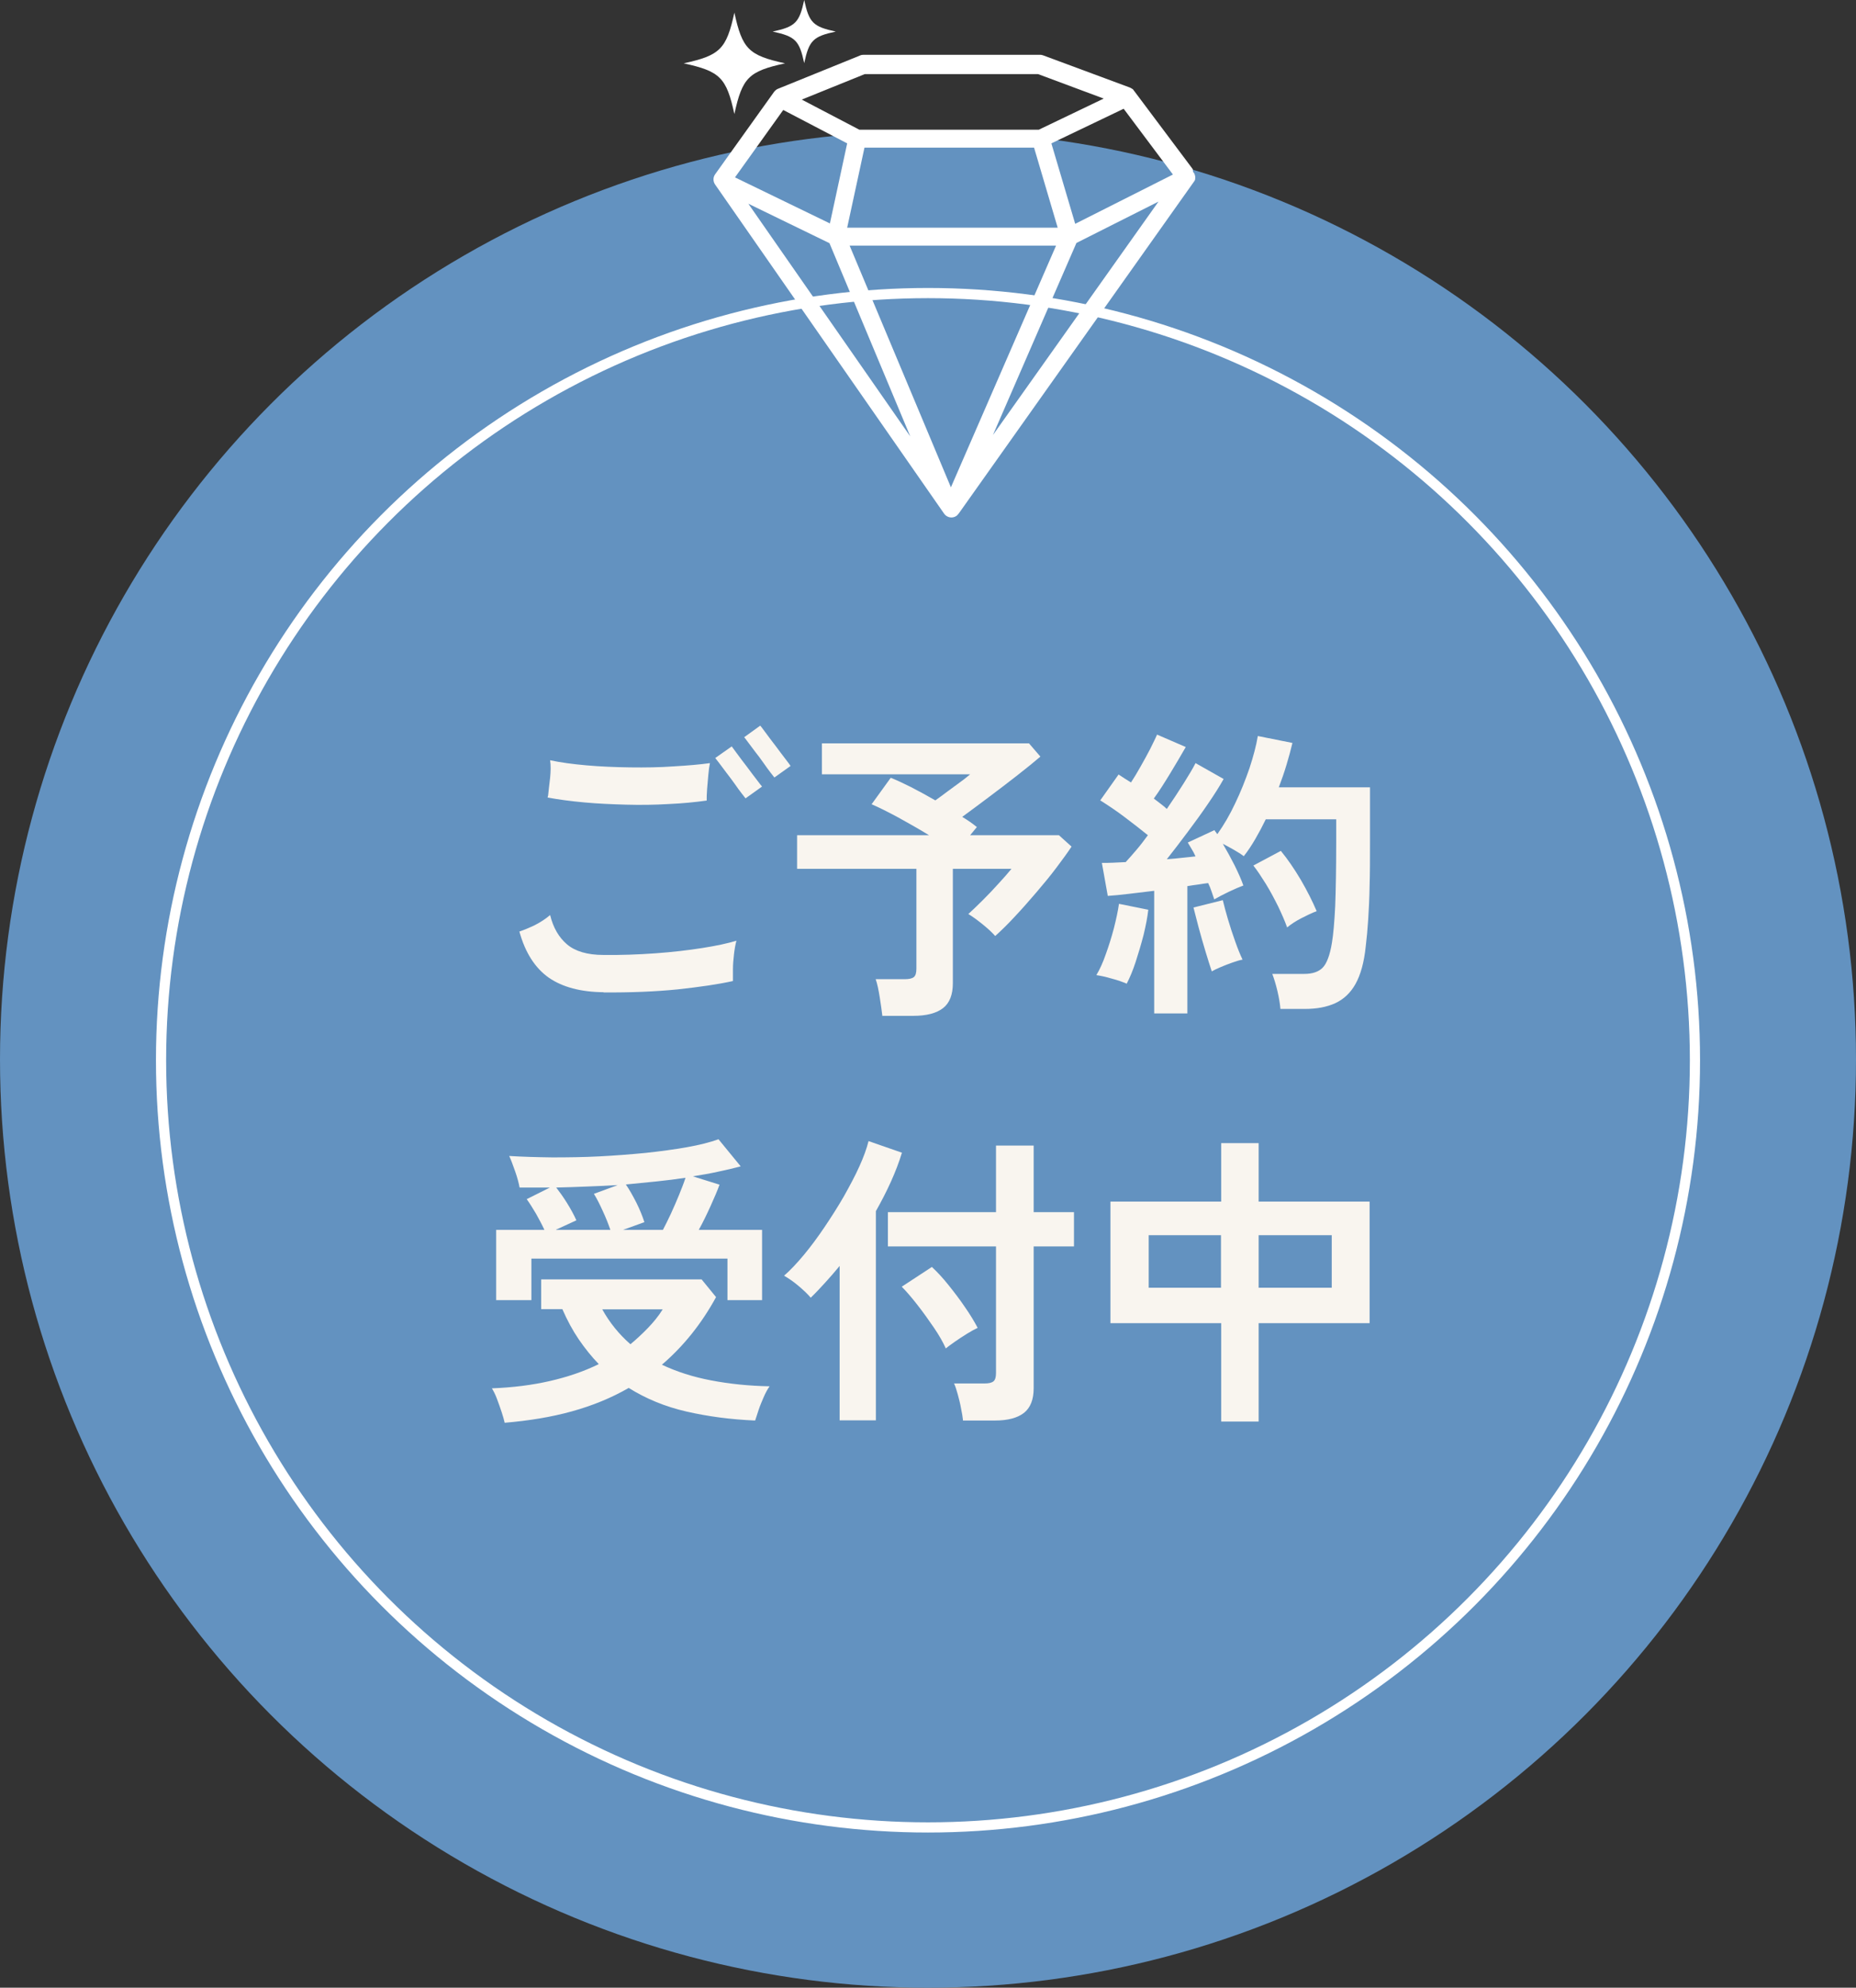
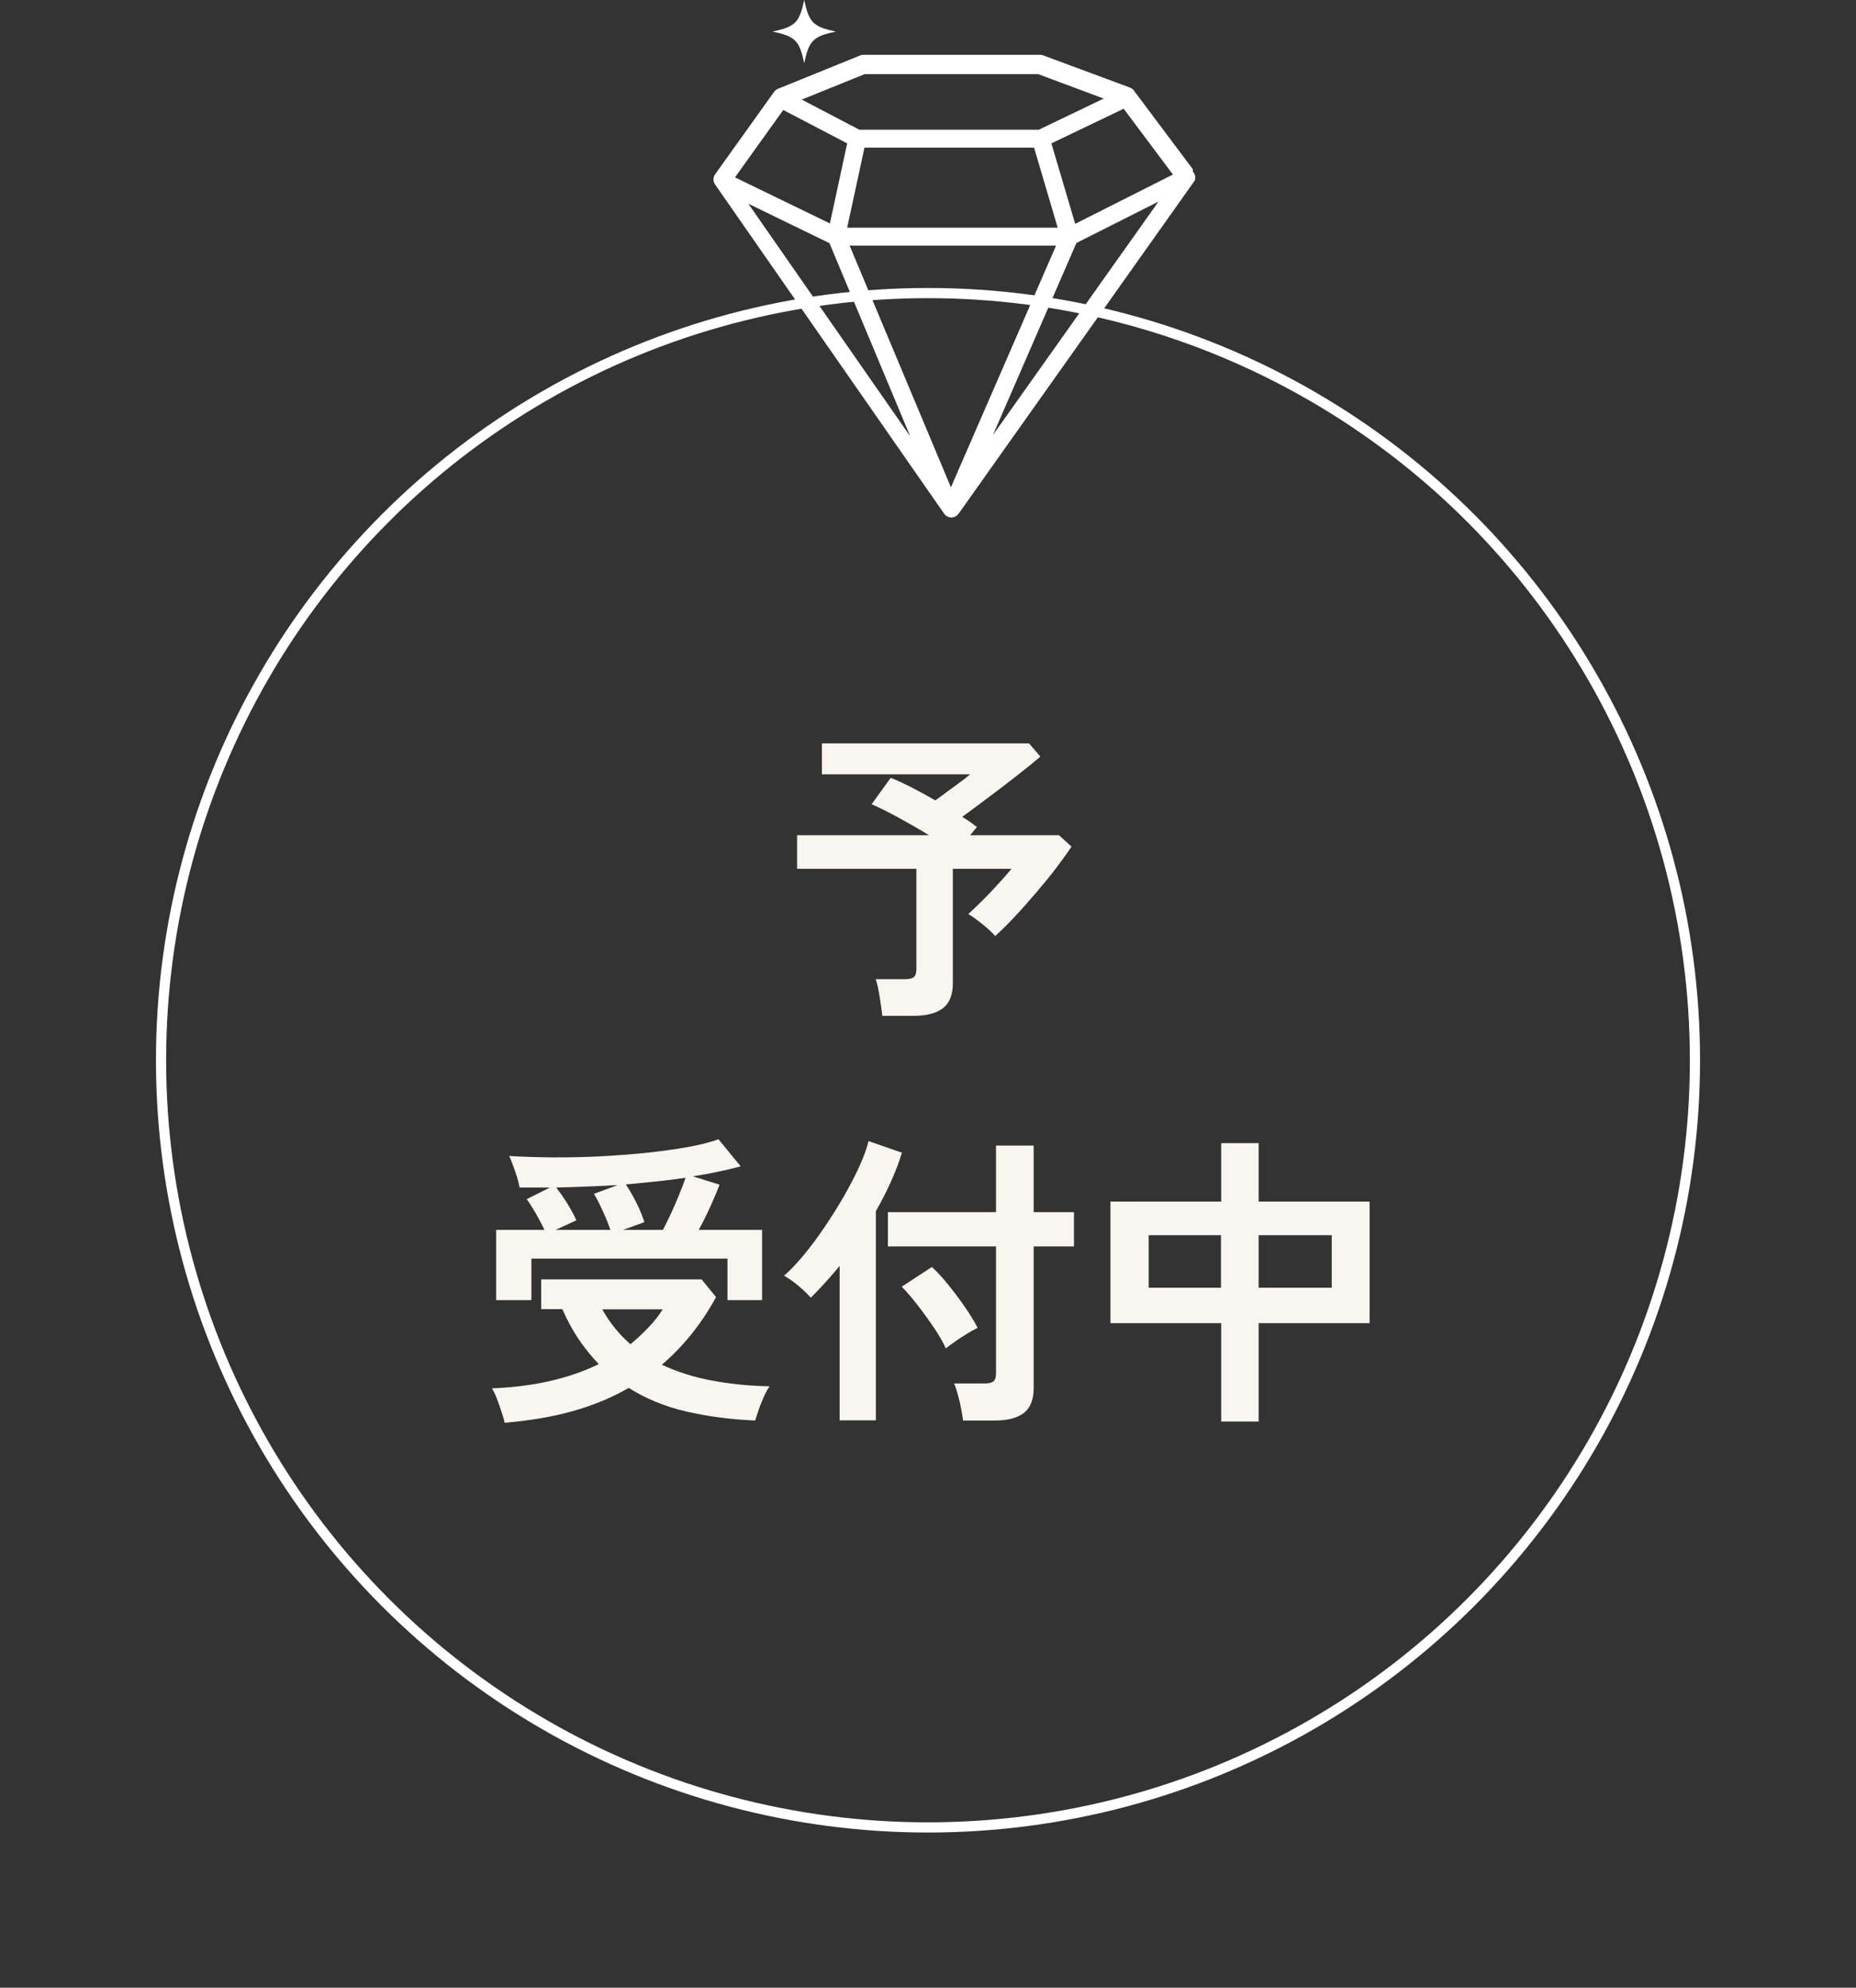
<svg xmlns="http://www.w3.org/2000/svg" id="uuid-df8be16c-30e1-460d-b5c0-03c82404fc7e" data-name="Layer 1" viewBox="0 0 91.16 97.6">
  <rect x="0" y="0" width="91.16" height="97.6" fill="#333333" stroke="none" />
-   <circle cx="45.58" cy="52.02" r="45.58" fill="#6392c0" />
  <circle cx="45.58" cy="52.06" r="37.67" fill="none" stroke="#fff" stroke-miterlimit="10" stroke-width=".5" />
  <g>
-     <path d="M29.65,48.72c-1.12-.01-2.02-.25-2.69-.71-.67-.47-1.16-1.22-1.45-2.27.24-.08.5-.19.77-.32.27-.14.52-.3.74-.49.15.62.43,1.1.83,1.44.4.34,1,.52,1.79.52.85.01,1.7-.02,2.54-.08s1.61-.15,2.31-.26c.7-.11,1.26-.23,1.68-.36-.05.19-.09.41-.12.67s-.05.5-.05.73c0,.24,0,.43,0,.58-.71.16-1.62.29-2.71.41-1.1.11-2.32.16-3.65.15ZM34.7,39.31c-.57.08-1.19.14-1.87.17-.67.04-1.37.05-2.08.03s-1.4-.05-2.05-.11c-.66-.06-1.26-.14-1.8-.24,0-.02,0-.05.02-.09.03-.27.06-.56.1-.88.03-.31.04-.6,0-.86.51.11,1.11.19,1.79.25.68.06,1.4.09,2.14.1.74.01,1.45,0,2.14-.05.69-.04,1.28-.09,1.78-.16-.03.15-.06.34-.08.58-.02.23-.04.47-.06.7-.02.24-.02.42-.02.56ZM36.61,39.19s-.08-.1-.18-.23c-.1-.13-.22-.29-.35-.48-.13-.18-.27-.37-.41-.55-.14-.19-.26-.35-.36-.48-.1-.13-.16-.21-.18-.23l.81-.57s.1.14.25.34c.14.2.31.41.49.65.18.24.34.46.49.65.14.19.23.3.26.33l-.81.58ZM38.03,38.17s-.08-.1-.18-.23c-.1-.13-.22-.29-.35-.48-.13-.19-.27-.37-.41-.55-.14-.19-.26-.35-.36-.48-.1-.14-.16-.21-.18-.23l.79-.57s.12.14.26.34c.14.2.31.41.49.65.18.24.34.46.49.65.15.19.23.31.25.34l-.8.57Z" fill="#f9f5ef" />
    <path d="M43.34,49.9c-.03-.25-.07-.56-.13-.93s-.12-.67-.2-.89h1.42c.21,0,.36-.03.45-.1.09-.07.13-.21.13-.41v-4.91h-5.86v-1.65h6.48c-.49-.3-1-.59-1.51-.87-.52-.28-.96-.5-1.31-.65l.94-1.3c.28.11.62.27,1,.46.39.2.79.42,1.19.65.18-.13.38-.27.6-.44.22-.16.43-.32.64-.47s.36-.28.47-.37h-7.28v-1.52h10.17l.56.65c-.29.25-.66.55-1.12.91s-.92.71-1.4,1.07-.92.69-1.32.98c.27.16.51.33.72.5l-.33.4h4.36l.62.56c-.19.29-.44.63-.74,1.03-.3.4-.63.8-.99,1.22s-.71.82-1.06,1.19c-.35.38-.67.69-.96.95-.14-.16-.34-.35-.6-.56-.26-.21-.5-.39-.72-.52.21-.19.45-.42.71-.68.26-.26.52-.53.77-.81.25-.27.47-.52.64-.73h-2.88v5.62c0,.56-.16.97-.48,1.22-.32.25-.81.38-1.46.38h-1.53Z" fill="#f9f5ef" />
-     <path d="M55.34,48.3c-.19-.08-.43-.17-.74-.25-.3-.09-.55-.14-.75-.17.16-.27.32-.61.46-1.02.15-.41.28-.83.4-1.28.11-.44.2-.84.25-1.2l1.44.29c-.04.36-.12.77-.23,1.23-.12.46-.25.9-.39,1.33-.14.43-.29.78-.44,1.07ZM56.69,49.77v-6.03c-.43.05-.85.1-1.25.15-.4.05-.74.08-1.03.1l-.29-1.62c.16,0,.34,0,.54-.01.2-.01.41-.02.63-.03.16-.17.33-.37.52-.59.19-.22.38-.47.57-.73-.33-.27-.71-.56-1.13-.88-.42-.32-.83-.59-1.21-.83l.9-1.27c.09.06.19.12.29.19.11.07.21.13.32.2.15-.23.31-.49.47-.78.17-.29.32-.58.47-.86.14-.29.26-.52.34-.71l1.41.61c-.24.42-.5.86-.78,1.32s-.54.87-.79,1.21c.12.09.23.18.34.26s.21.17.3.25c.3-.44.58-.86.83-1.26.25-.4.45-.73.58-.99l1.38.78c-.2.36-.46.77-.77,1.22-.31.46-.65.92-1,1.39-.35.47-.69.91-1.02,1.33.26-.02.51-.04.75-.07.24-.02.46-.05.66-.07-.06-.13-.12-.25-.19-.36-.06-.11-.13-.21-.19-.32l1.31-.61s.04.08.07.1c.02.03.05.07.07.1.32-.45.62-.96.88-1.52.27-.56.5-1.14.7-1.72.19-.58.33-1.1.41-1.58l1.7.34c-.08.34-.18.7-.29,1.07-.11.37-.24.74-.38,1.11h4.48v2.6c0,.87,0,1.62-.02,2.25-.01.63-.04,1.18-.07,1.65-.03.47-.07.9-.12,1.31-.08.78-.25,1.39-.5,1.84-.25.45-.59.76-1,.95-.42.19-.91.28-1.49.28h-1.2c-.02-.25-.07-.55-.15-.89-.08-.34-.17-.62-.25-.83h1.57c.4,0,.7-.1.9-.3.2-.2.36-.61.46-1.23.07-.41.12-1.01.16-1.79.03-.78.05-1.86.05-3.22v-1.05h-3.46c-.16.33-.33.65-.51.96-.18.31-.37.6-.57.85-.13-.1-.29-.2-.48-.31-.19-.11-.38-.21-.55-.3.2.34.39.69.58,1.06.18.37.33.7.43.99-.19.07-.43.17-.72.31-.29.14-.52.26-.71.37-.04-.11-.08-.23-.13-.38s-.1-.28-.17-.42c-.15.02-.31.04-.48.07-.17.02-.35.05-.54.08v6.25h-1.63ZM59.52,47.7c-.09-.26-.19-.59-.31-.98s-.23-.79-.34-1.19c-.1-.4-.19-.72-.25-.97l1.44-.36c.06.25.14.56.25.93.11.37.23.74.36,1.1.13.37.25.66.36.89-.13.02-.29.07-.49.14-.2.07-.39.14-.57.22-.19.08-.34.15-.46.22ZM63.22,45.54c-.11-.31-.26-.65-.44-1.03-.19-.38-.38-.74-.6-1.1-.22-.35-.42-.66-.62-.91l1.35-.72c.33.4.66.88.98,1.42.32.55.58,1.07.78,1.54-.22.08-.47.2-.76.35s-.51.3-.68.44Z" fill="#f9f5ef" />
    <path d="M24.79,69.87c-.03-.14-.08-.32-.15-.53-.07-.22-.15-.43-.23-.65s-.17-.39-.25-.52c1.03-.04,1.98-.16,2.85-.36s1.67-.47,2.4-.83c-.35-.36-.67-.76-.98-1.21-.3-.44-.57-.94-.81-1.49h-1.04v-1.46h7.88l.71.87c-.72,1.32-1.61,2.42-2.66,3.32.72.34,1.52.6,2.42.77.89.17,1.84.27,2.87.29-.1.14-.2.32-.29.53-.09.21-.18.42-.25.63-.07.21-.12.38-.17.52-1.2-.05-2.32-.2-3.37-.44s-1.99-.63-2.84-1.16c-.85.49-1.78.87-2.79,1.15-1.01.28-2.11.46-3.3.56ZM24.37,63.84v-3.45h2.37c-.12-.26-.26-.52-.41-.79-.16-.27-.31-.51-.46-.72l1.14-.57c-.49,0-.99,0-1.49,0-.04-.22-.11-.49-.22-.8-.11-.31-.2-.56-.29-.75.65.04,1.35.06,2.12.07.76,0,1.53-.01,2.31-.05.78-.04,1.54-.1,2.27-.17.74-.08,1.41-.17,2.03-.28s1.13-.24,1.55-.39l1.09,1.33c-.34.09-.71.18-1.1.26-.4.09-.81.16-1.25.23l1.31.41c-.1.28-.25.63-.44,1.05-.19.42-.38.81-.58,1.17h3.11v3.45h-1.7v-2.04h-9.63v2.04h-1.72ZM27.31,60.39h2.67c-.1-.29-.22-.6-.38-.94-.15-.33-.29-.61-.43-.83l1.17-.43c-.49.03-.99.05-1.49.07-.5.02-1.01.04-1.53.05.17.22.35.47.53.76.18.29.34.58.46.85l-1,.46ZM30.97,66c.3-.25.58-.51.85-.79s.52-.58.73-.92h-2.97c.36.65.82,1.22,1.38,1.71ZM30.61,60.39h1.95c.12-.23.25-.49.39-.79.14-.3.27-.61.4-.92.13-.32.24-.6.32-.85-.46.07-.93.13-1.42.18-.48.05-.99.1-1.51.15.16.23.33.53.51.88.18.36.31.69.4.97l-1.05.38Z" fill="#f9f5ef" />
    <path d="M41.24,69.75v-7.59c-.24.29-.48.57-.72.83-.24.26-.47.51-.7.73-.14-.17-.34-.36-.6-.58s-.5-.38-.71-.5c.31-.27.63-.61.98-1.03.34-.41.68-.87,1.01-1.36.33-.49.65-.99.95-1.51.29-.52.55-1,.76-1.47.21-.46.36-.88.45-1.24l1.64.57c-.14.46-.32.93-.54,1.42-.22.49-.47.97-.74,1.45v10.27h-1.77ZM47.3,69.74c-.02-.17-.05-.37-.1-.6-.04-.23-.1-.46-.16-.68-.06-.22-.12-.4-.18-.53h1.5c.2,0,.34-.03.43-.1s.13-.21.13-.41v-6.22h-5.31v-1.68h5.31v-3.27h1.85v3.27h1.98v1.68h-1.98v6.97c0,.55-.16.95-.47,1.2-.32.25-.79.38-1.43.38h-1.58ZM46.45,66.2c-.13-.29-.32-.63-.58-1.01s-.53-.76-.82-1.13c-.29-.37-.54-.66-.76-.88l1.48-.97c.26.24.53.53.81.88.28.35.55.7.8,1.07.26.37.47.72.64,1.04-.13.06-.3.15-.51.28-.21.13-.41.26-.61.4-.2.14-.35.25-.46.34Z" fill="#f9f5ef" />
    <path d="M59.98,69.8v-4.83h-5.44v-5.97h5.44v-2.87h1.84v2.87h5.45v5.97h-5.45v4.83h-1.84ZM56.42,63.23h3.55v-2.58h-3.55v2.58ZM61.82,63.23h3.59v-2.58h-3.59v2.58Z" fill="#f9f5ef" />
  </g>
  <g>
    <g>
-       <path d="M38.56,3.11c-1.79.39-2.1.7-2.49,2.49-.39-1.79-.7-2.1-2.49-2.49,1.79-.39,2.1-.7,2.49-2.49.39,1.79.7,2.1,2.49,2.49Z" fill="#fff" />
      <path d="M41.05,1.55c-1.12.24-1.31.44-1.55,1.55-.24-1.12-.44-1.31-1.55-1.55,1.12-.24,1.31-.44,1.55-1.55.24,1.12.44,1.31,1.55,1.55Z" fill="#fff" />
    </g>
    <path d="M36.76,10.01l7.95,11.42-3.97-9.49-3.97-1.93h0ZM51.64,7.04l1.17,3.95,4.8-2.42-2.42-3.23-3.55,1.7h0ZM52.87,11.93l-4.1,9.43,8.13-11.46-4.03,2.03h0ZM46.7,23.94l5.17-11.88h-10.14l4.98,11.88h0ZM51.95,11.18l-1.16-3.93h-8.33l-.85,3.93h10.34ZM40.76,10.98l.85-3.94-3.14-1.64-2.37,3.31,4.66,2.26h0ZM39.38,4.89l2.83,1.48h8.81l3.19-1.53-3.22-1.2h-8.52l-3.09,1.25h0ZM58.6,8.44s.04.05.06.08c.04.09.06.18.04.27h0s0,0,0,0h0s0,0,0,0h0s0,.01,0,.01h0s0,.01,0,.01h0s0,.01,0,.01h0s0,0,0,0h0s0,0,0,0h0s0,0,0,0h0s0,0,0,0h0s0,0,0,0c-.01.03-.03.06-.05.09l-11.55,16.29s-.07.09-.12.13c-.2.14-.47.09-.61-.11l-11.24-16.15c-.11-.15-.12-.36,0-.52l2.89-4.04c.05-.06.11-.12.19-.15l4.02-1.63c.06-.03.12-.04.18-.04h8.68c.05,0,.1.01.15.03l4.26,1.58s.1.05.14.08h0s0,0,.01.01h0s0,0,0,0h0s0,0,0,0h0s0,0,0,0h0s0,0,0,0h0s0,0,0,0h0s0,0,0,0h0s0,0,0,0h0s0,0,0,0h0s0,0,0,0h0s0,0,0,0h0s2.93,3.91,2.93,3.91h0Z" fill="#fff" />
  </g>
</svg>